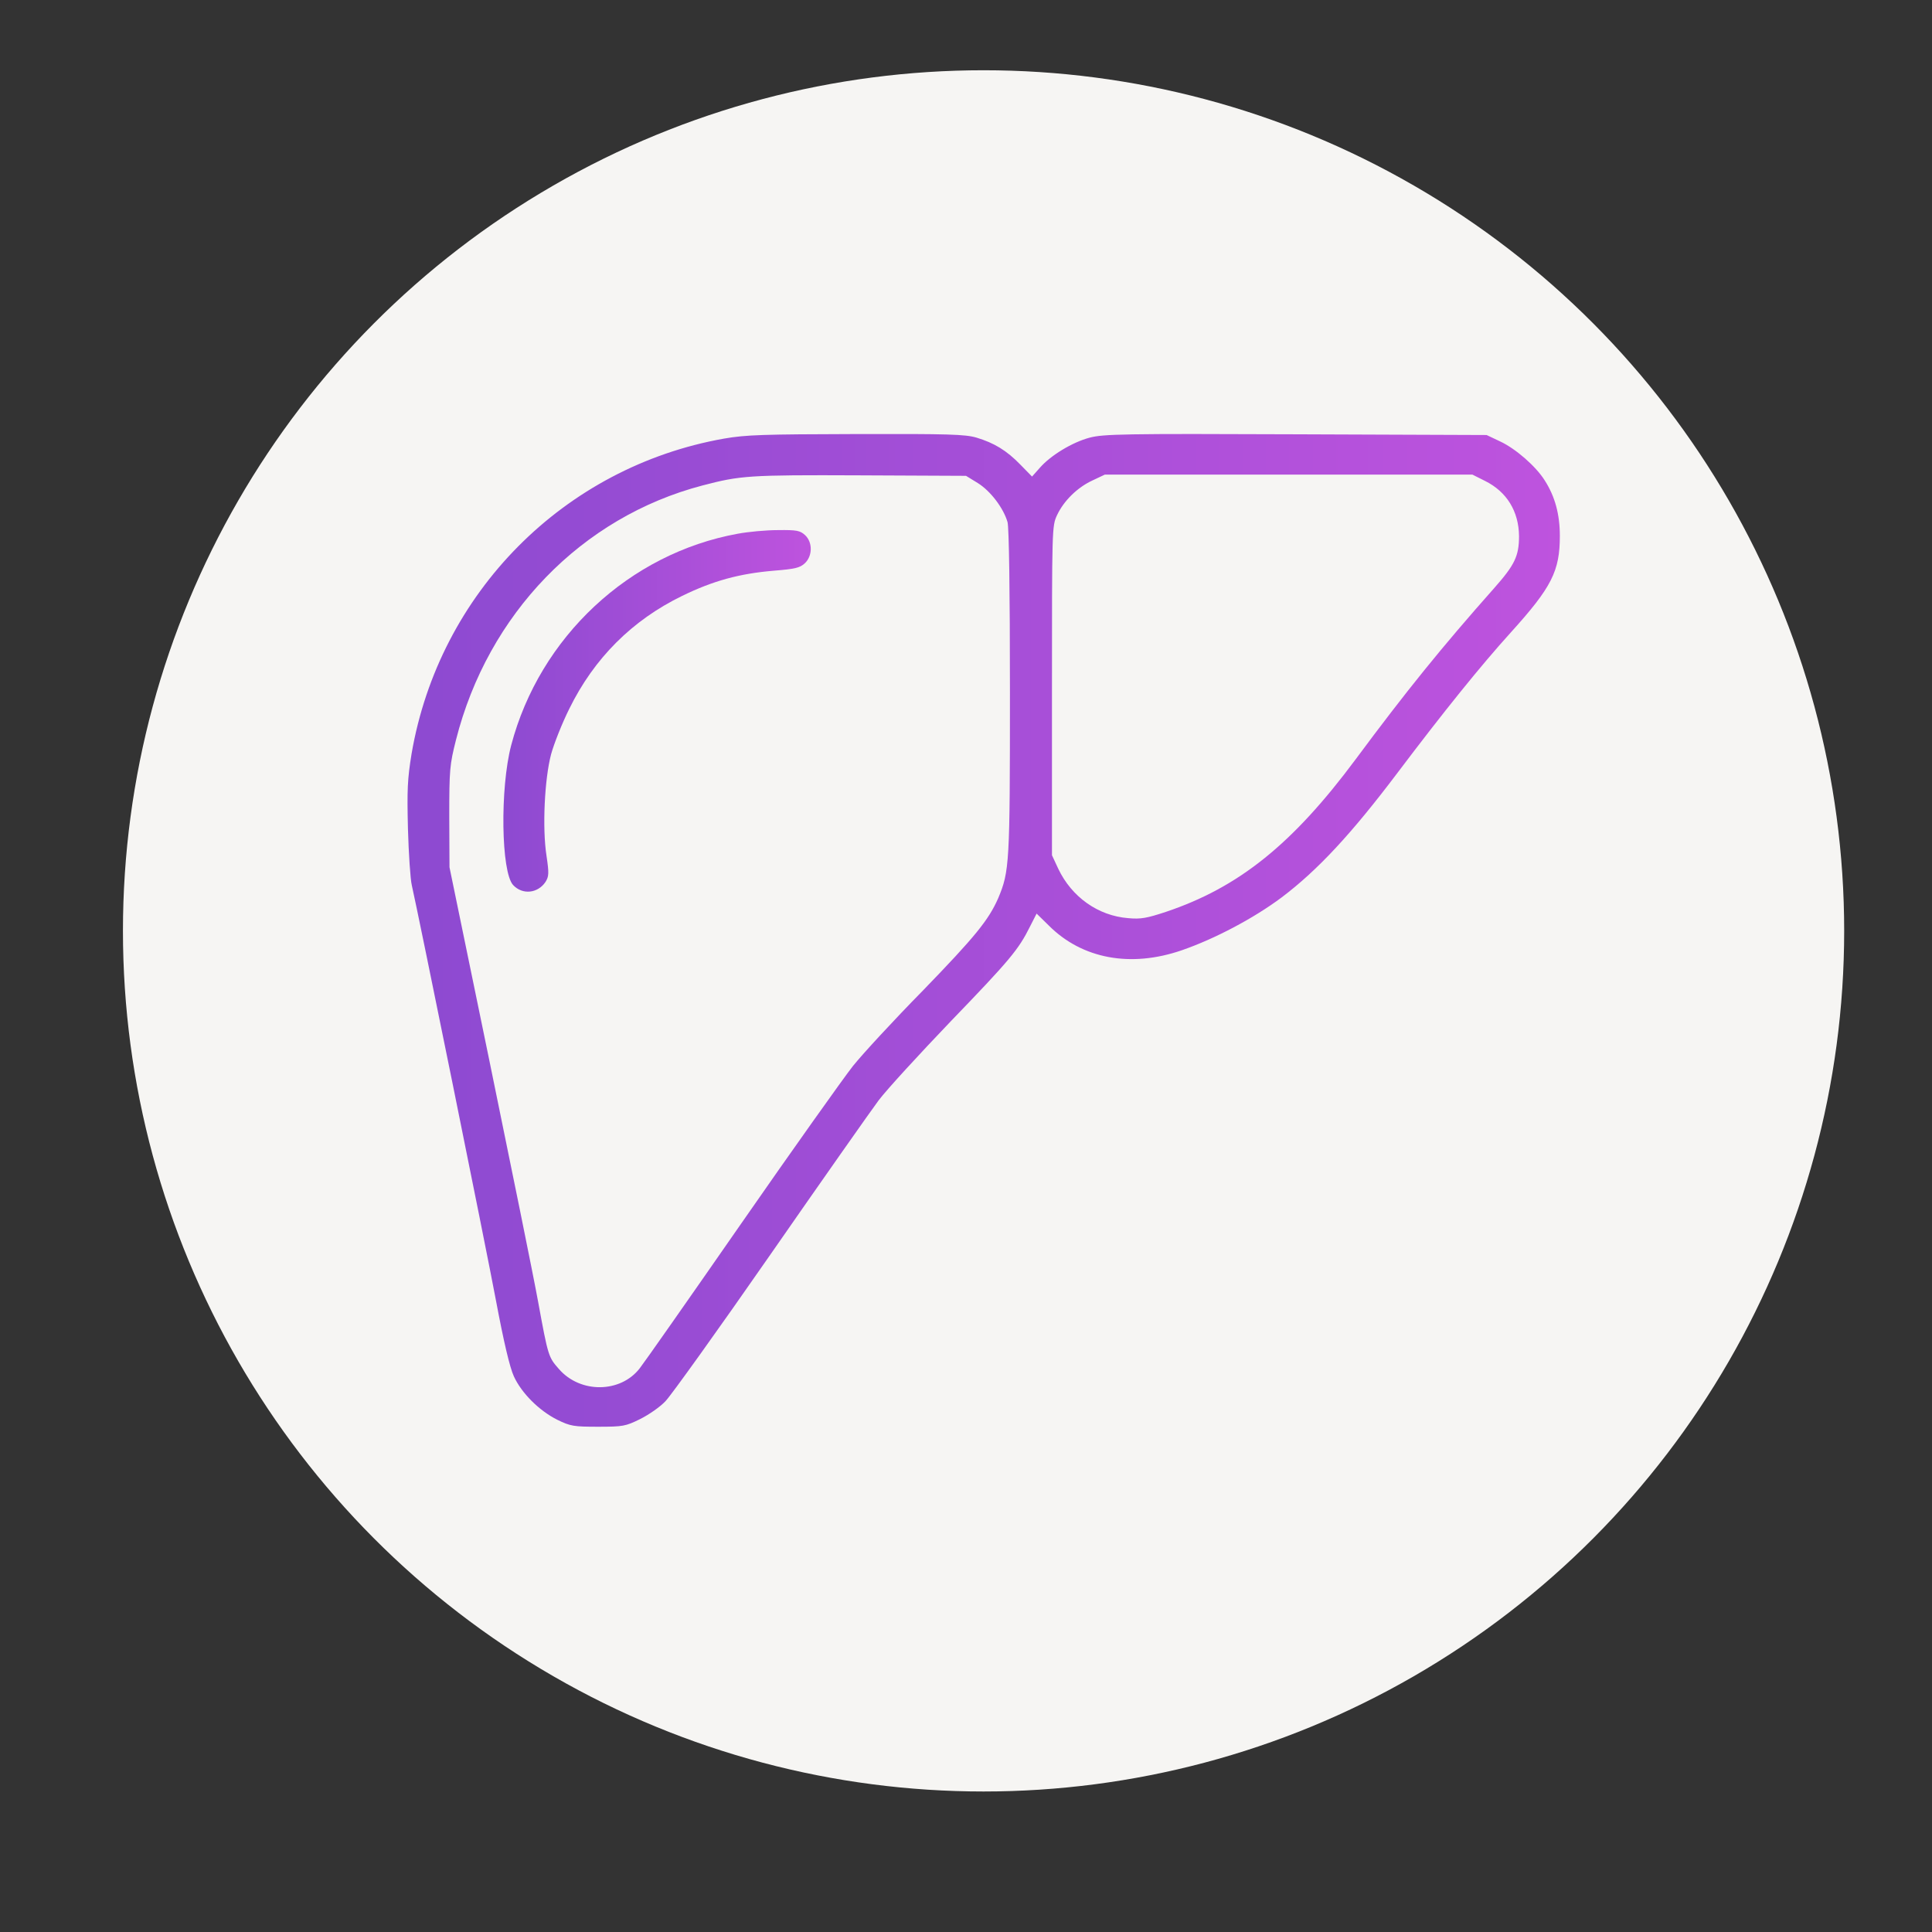
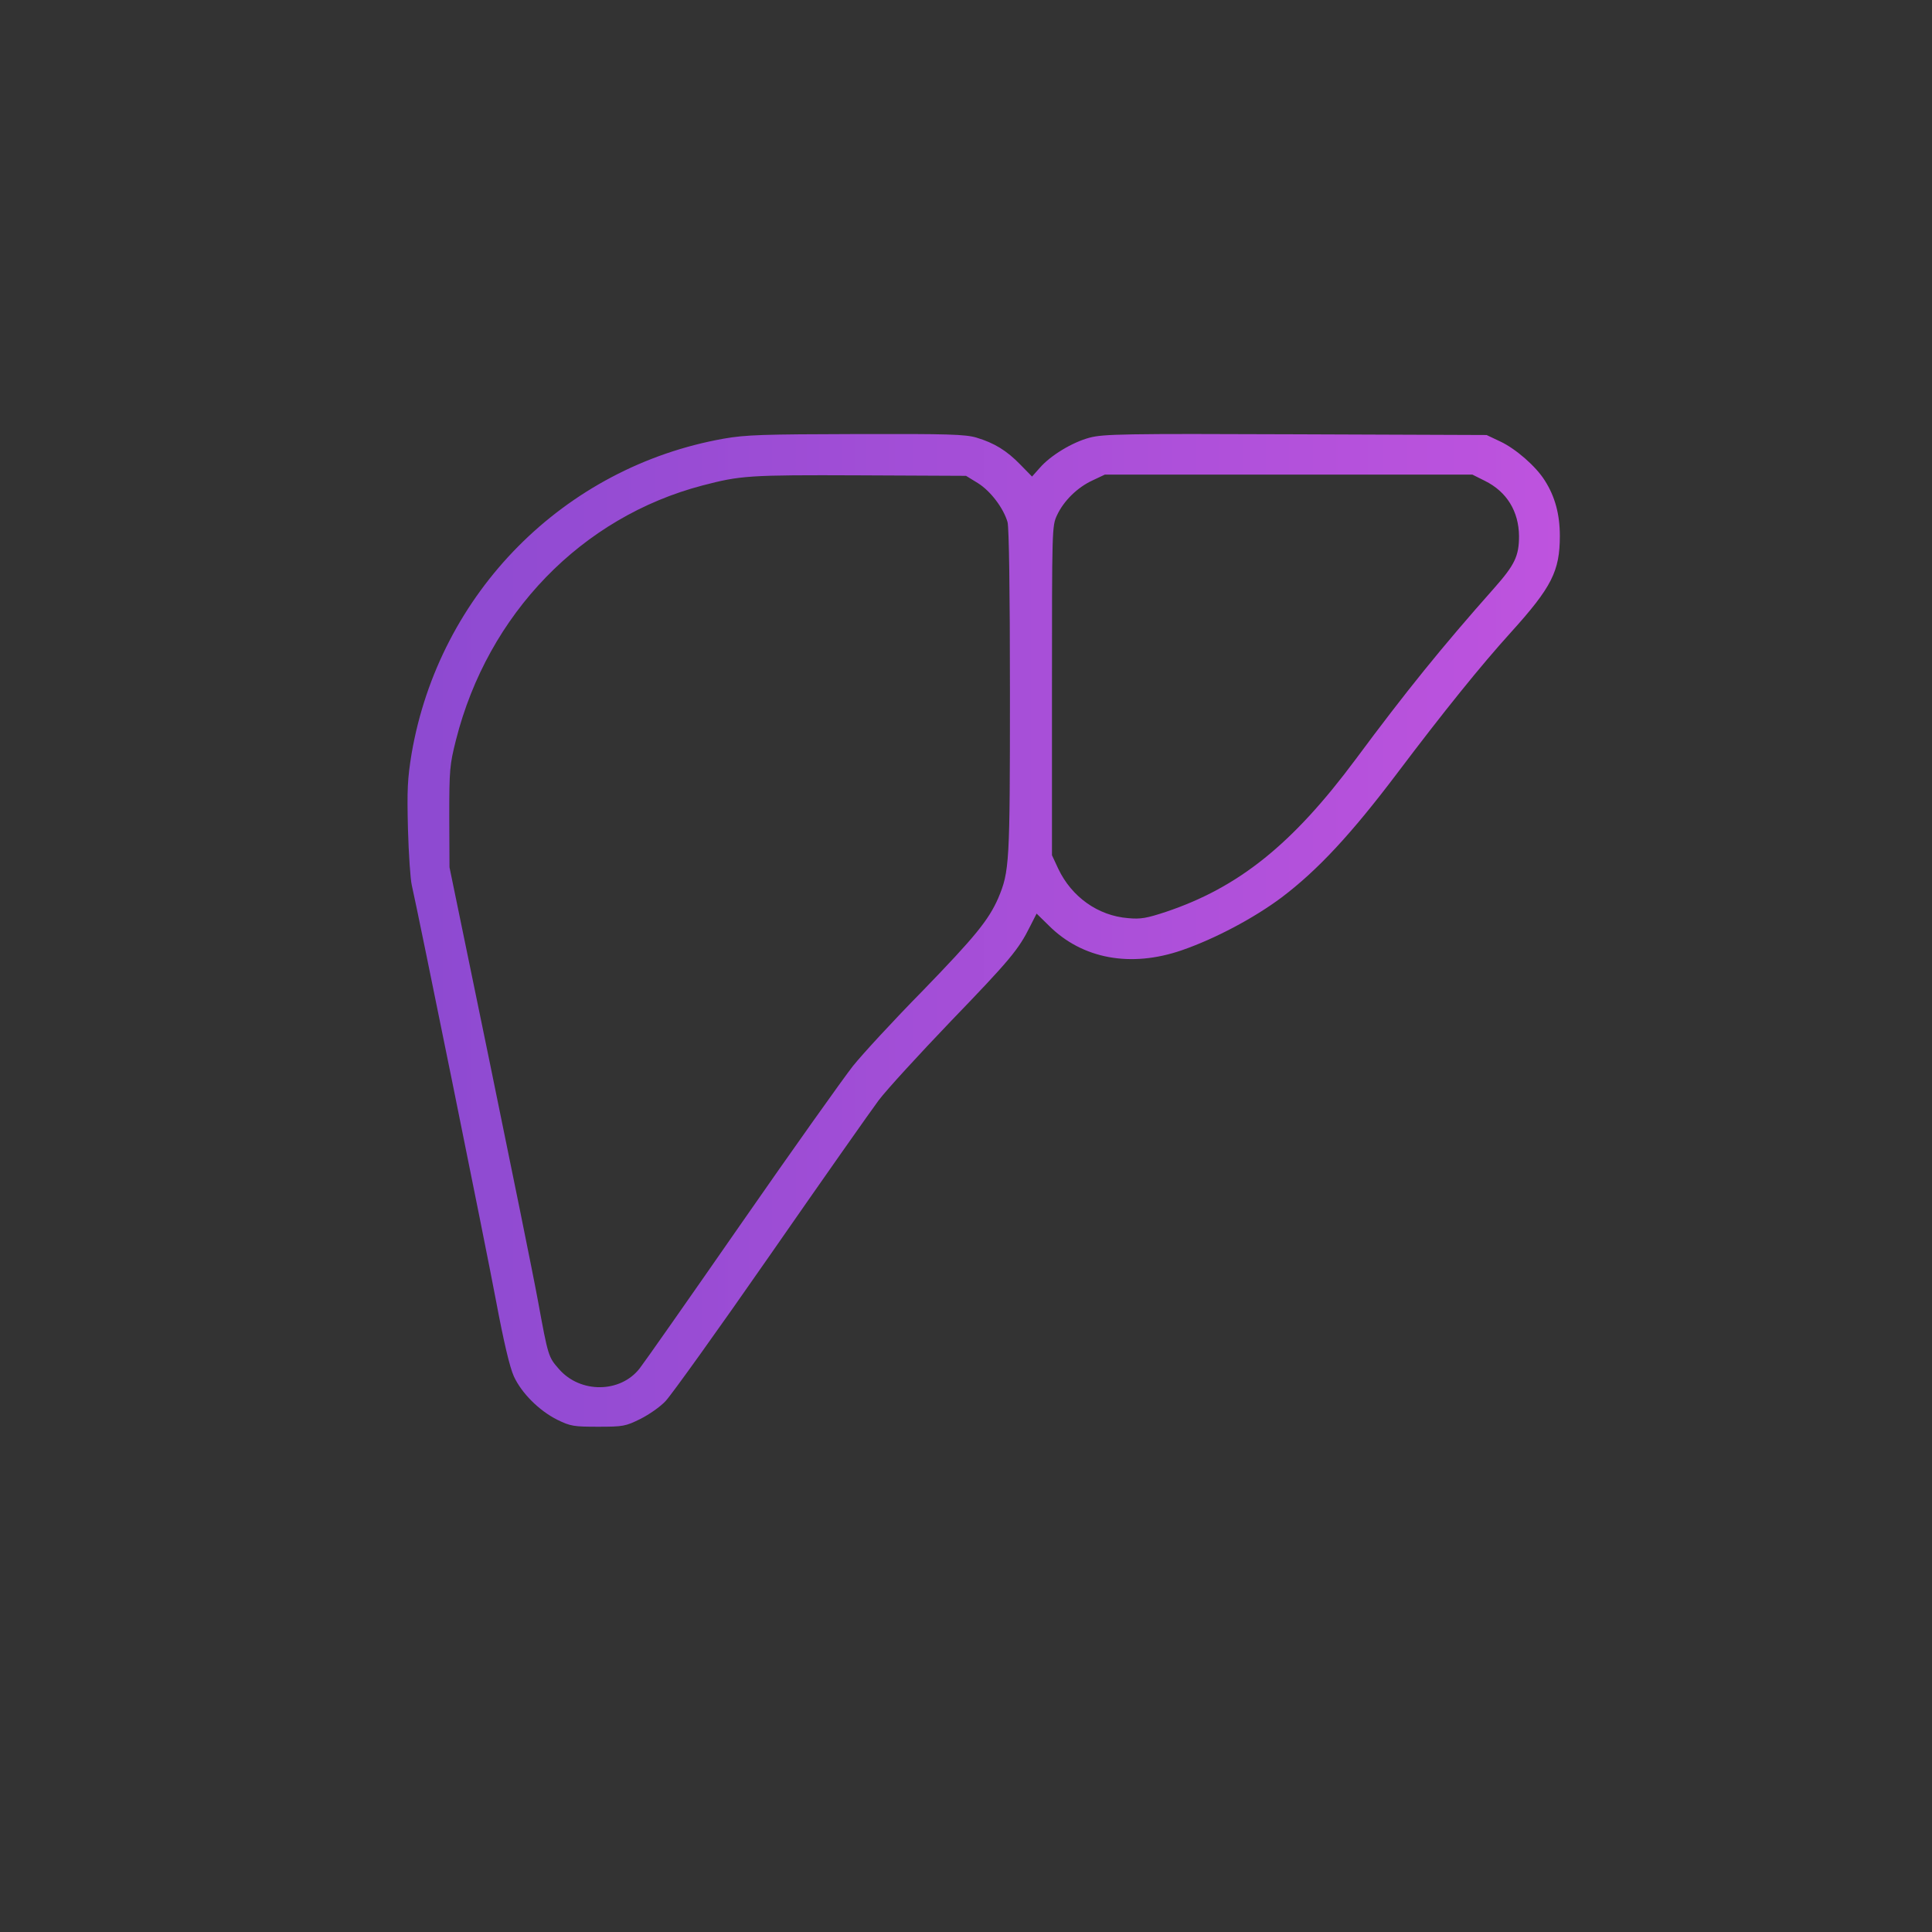
<svg xmlns="http://www.w3.org/2000/svg" width="110" height="110" viewBox="0 0 110 110" fill="none">
  <rect x="0" y="0" width="110" height="110" fill="#333333" stroke="none" />
-   <circle cx="56" cy="53" r="49" fill="#F6F5F3" />
  <path d="M41.219 24.973C32.114 26.586 25.004 33.75 23.432 42.924C23.2 44.359 23.172 44.947 23.227 47.19C23.268 48.611 23.364 50.06 23.446 50.402C23.801 51.947 27.657 70.938 28.245 74.082C28.682 76.406 29.024 77.856 29.256 78.361C29.694 79.318 30.692 80.316 31.731 80.836C32.483 81.205 32.674 81.232 34.055 81.232C35.477 81.232 35.614 81.205 36.448 80.795C36.94 80.549 37.596 80.098 37.897 79.769C38.211 79.441 40.891 75.709 43.844 71.457C46.797 67.205 49.586 63.24 50.024 62.652C50.475 62.051 52.334 60.027 54.139 58.141C57.489 54.668 57.995 54.066 58.651 52.74L59.02 52.016L59.717 52.699C61.618 54.6 64.379 55.105 67.278 54.107C69.178 53.451 71.393 52.275 72.965 51.1C75.03 49.541 76.944 47.477 79.555 44.018C82.207 40.504 84.313 37.893 86.022 36.006C88.346 33.435 88.811 32.52 88.811 30.51C88.811 29.293 88.538 28.268 87.95 27.352C87.444 26.545 86.295 25.547 85.42 25.137L84.641 24.768L73.772 24.727C63.969 24.686 62.821 24.713 62.041 24.918C61.057 25.178 59.813 25.93 59.198 26.641L58.76 27.133L58.104 26.463C57.311 25.643 56.6 25.219 55.602 24.918C54.959 24.727 53.989 24.699 48.766 24.713C43.448 24.727 42.477 24.754 41.219 24.973ZM55.67 27.502C56.395 27.953 57.133 28.924 57.366 29.73C57.448 30.059 57.502 33.586 57.502 39.424C57.502 49.199 57.475 49.609 56.833 51.141C56.286 52.385 55.52 53.328 52.553 56.391C50.899 58.072 49.108 60.014 48.561 60.697C48.014 61.395 45.143 65.428 42.19 69.68C39.237 73.932 36.639 77.637 36.42 77.91C35.327 79.318 33.044 79.346 31.827 77.951C31.225 77.268 31.211 77.24 30.637 74.109C30.364 72.606 29.106 66.439 27.862 60.383L25.592 49.377L25.579 46.506C25.579 43.812 25.606 43.539 25.961 42.131C27.78 34.953 33.112 29.443 40.002 27.639C42.149 27.078 42.614 27.037 48.903 27.064L55.001 27.092L55.67 27.502ZM84.545 27.379C85.79 27.994 86.473 29.115 86.487 30.523C86.487 31.658 86.241 32.164 85.079 33.477C82.085 36.853 80.061 39.355 77.19 43.225C73.594 48.065 70.532 50.525 66.376 51.92C65.295 52.275 64.954 52.344 64.229 52.275C62.52 52.139 61.016 51.072 60.251 49.459L59.895 48.693V39.328C59.895 30.072 59.895 29.949 60.182 29.334C60.565 28.514 61.344 27.748 62.206 27.352L62.903 27.023H73.376H83.835L84.545 27.379Z" fill="url(#paint0_linear_324_838)" />
-   <path d="M42.011 30.387C35.832 31.508 30.732 36.266 29.105 42.432C28.462 44.892 28.531 49.65 29.214 50.389C29.748 50.963 30.623 50.867 31.06 50.211C31.252 49.896 31.265 49.732 31.115 48.721C30.869 47.135 31.005 44.359 31.375 42.951C31.539 42.349 32.004 41.174 32.414 40.353C33.822 37.482 35.996 35.309 38.839 33.928C40.603 33.066 42.107 32.656 44.076 32.492C45.265 32.396 45.552 32.328 45.826 32.068C46.263 31.658 46.277 30.879 45.839 30.469C45.552 30.209 45.374 30.168 44.294 30.182C43.624 30.182 42.599 30.277 42.011 30.387Z" fill="url(#paint1_linear_324_838)" />
  <defs>
    <linearGradient id="paint0_linear_324_838" x1="23.203" y1="52.971" x2="88.811" y2="52.971" gradientUnits="userSpaceOnUse">
      <stop stop-color="#8D4AD1" />
      <stop offset="1" stop-color="#BE53DE" />
    </linearGradient>
    <linearGradient id="paint1_linear_324_838" x1="28.66" y1="40.473" x2="46.161" y2="40.473" gradientUnits="userSpaceOnUse">
      <stop stop-color="#8D4AD1" />
      <stop offset="1" stop-color="#BE53DE" />
    </linearGradient>
  </defs>
</svg>